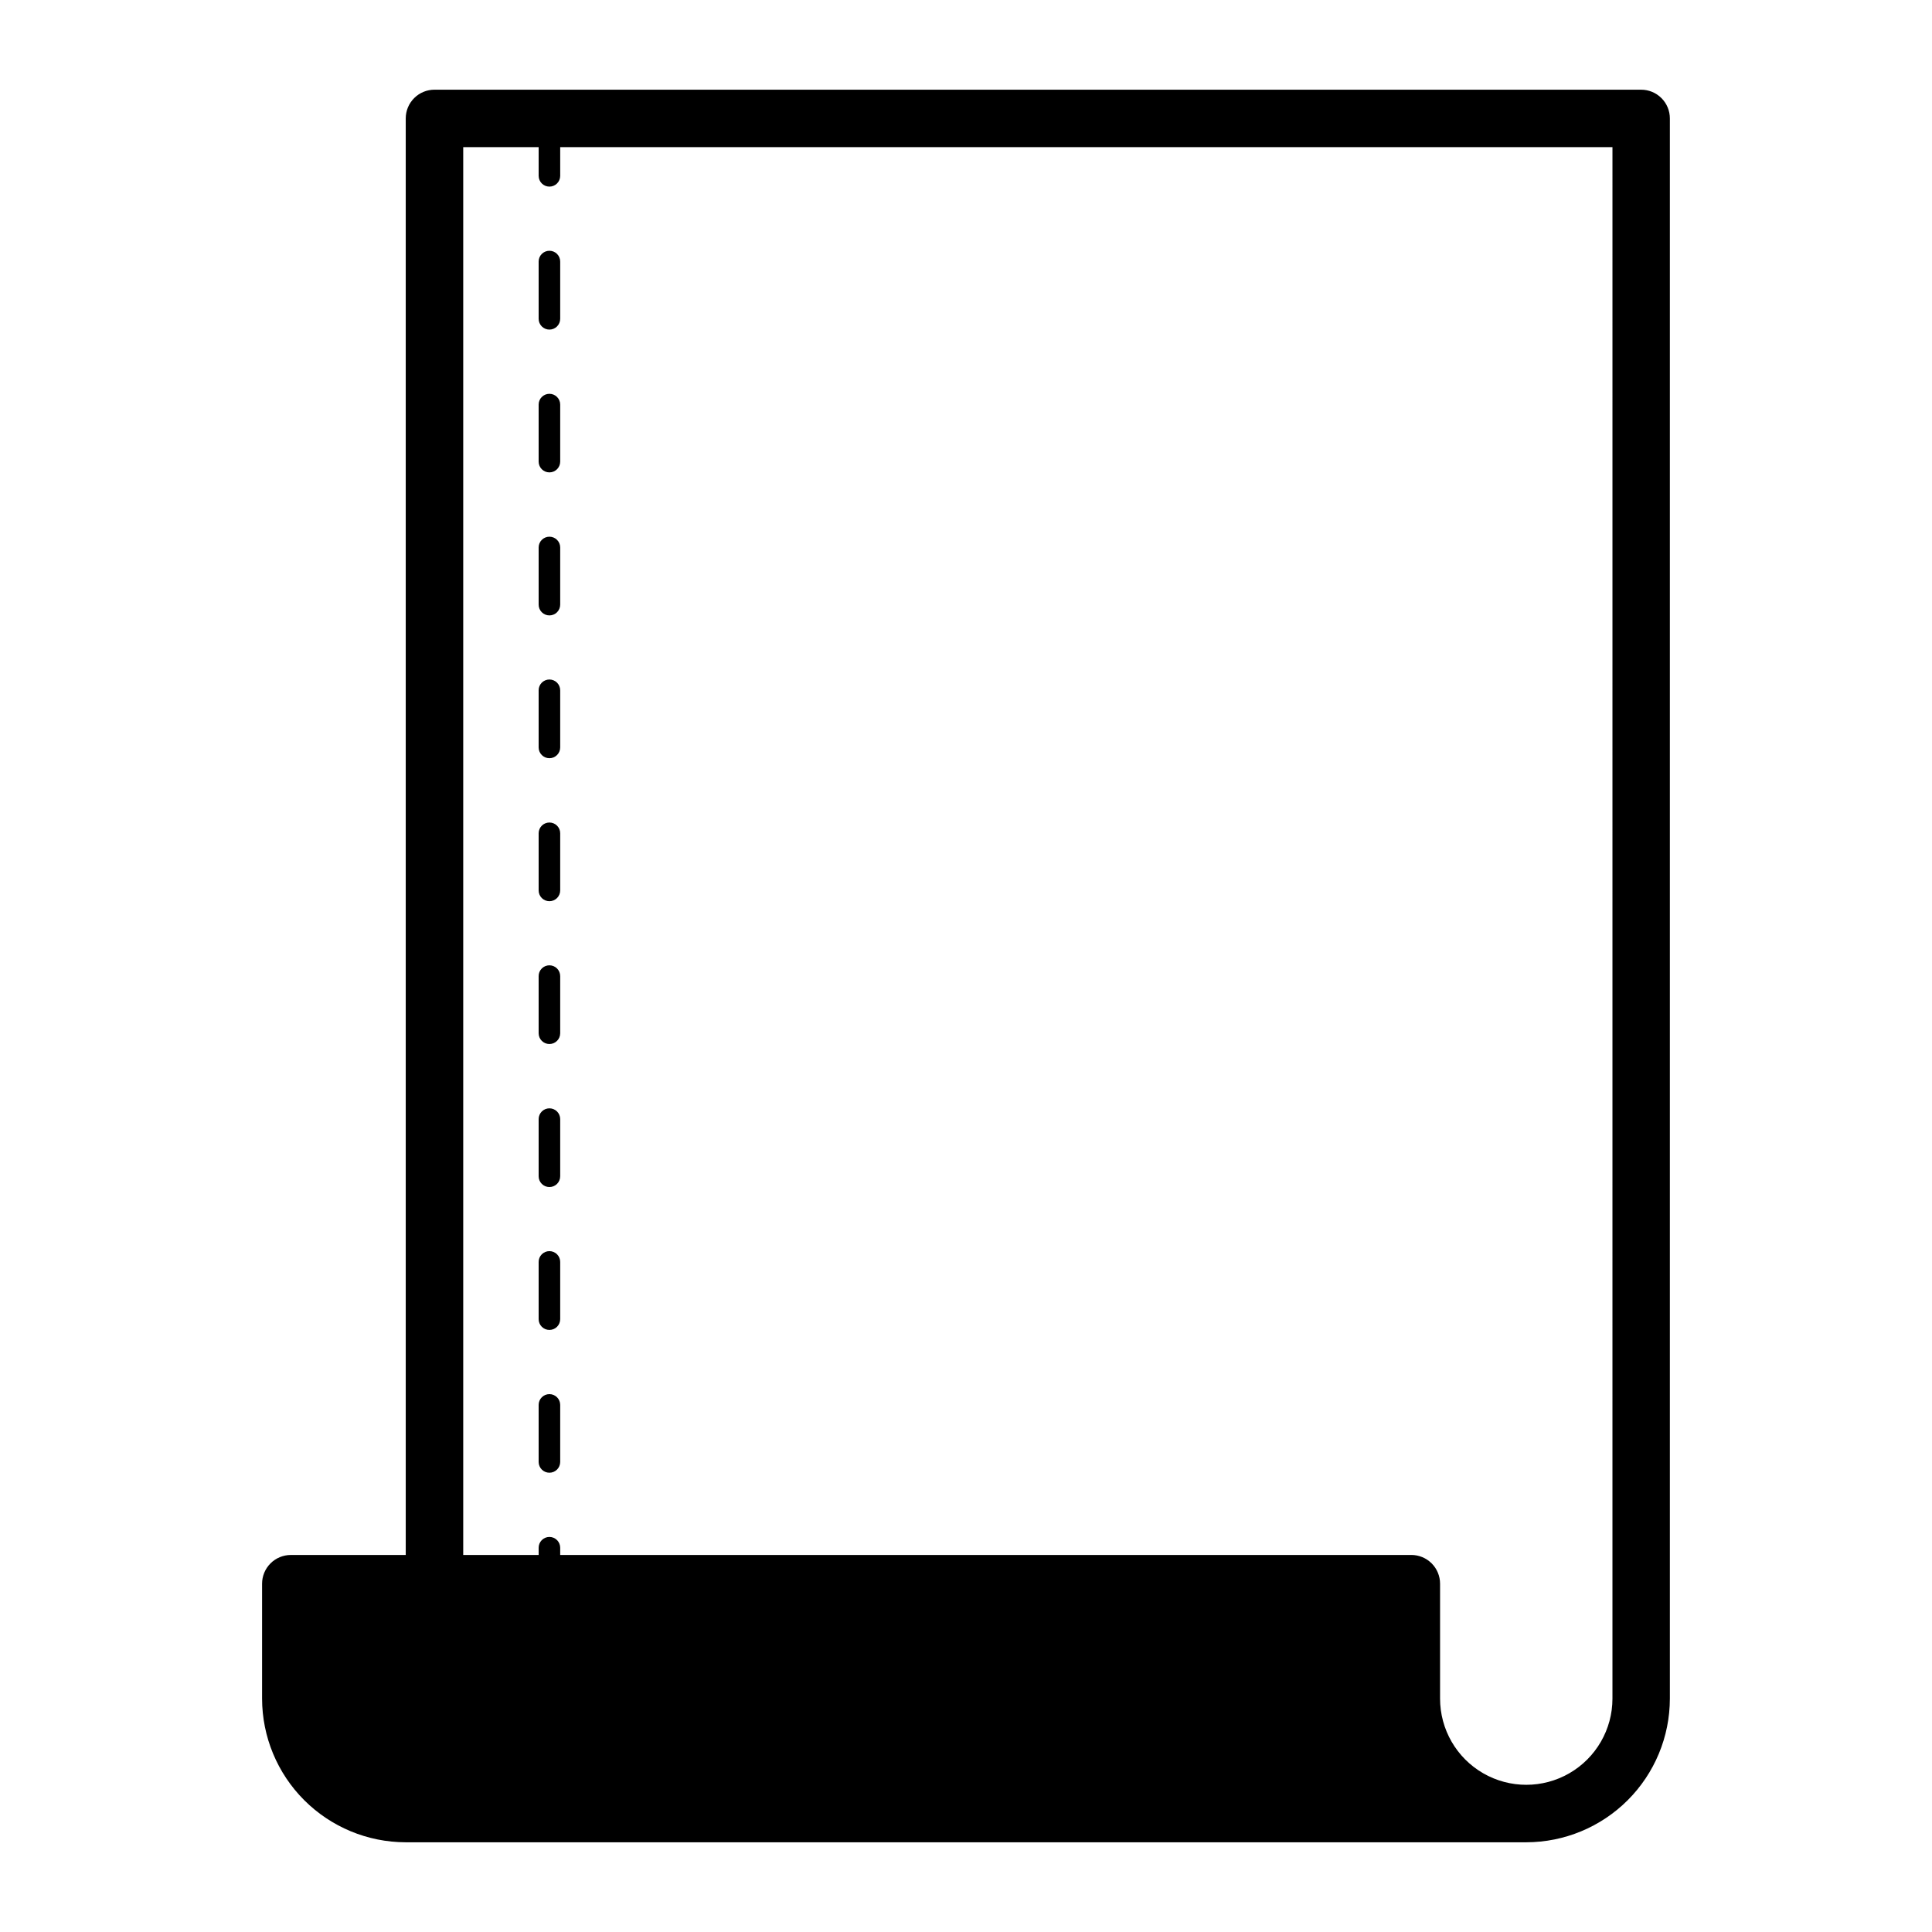
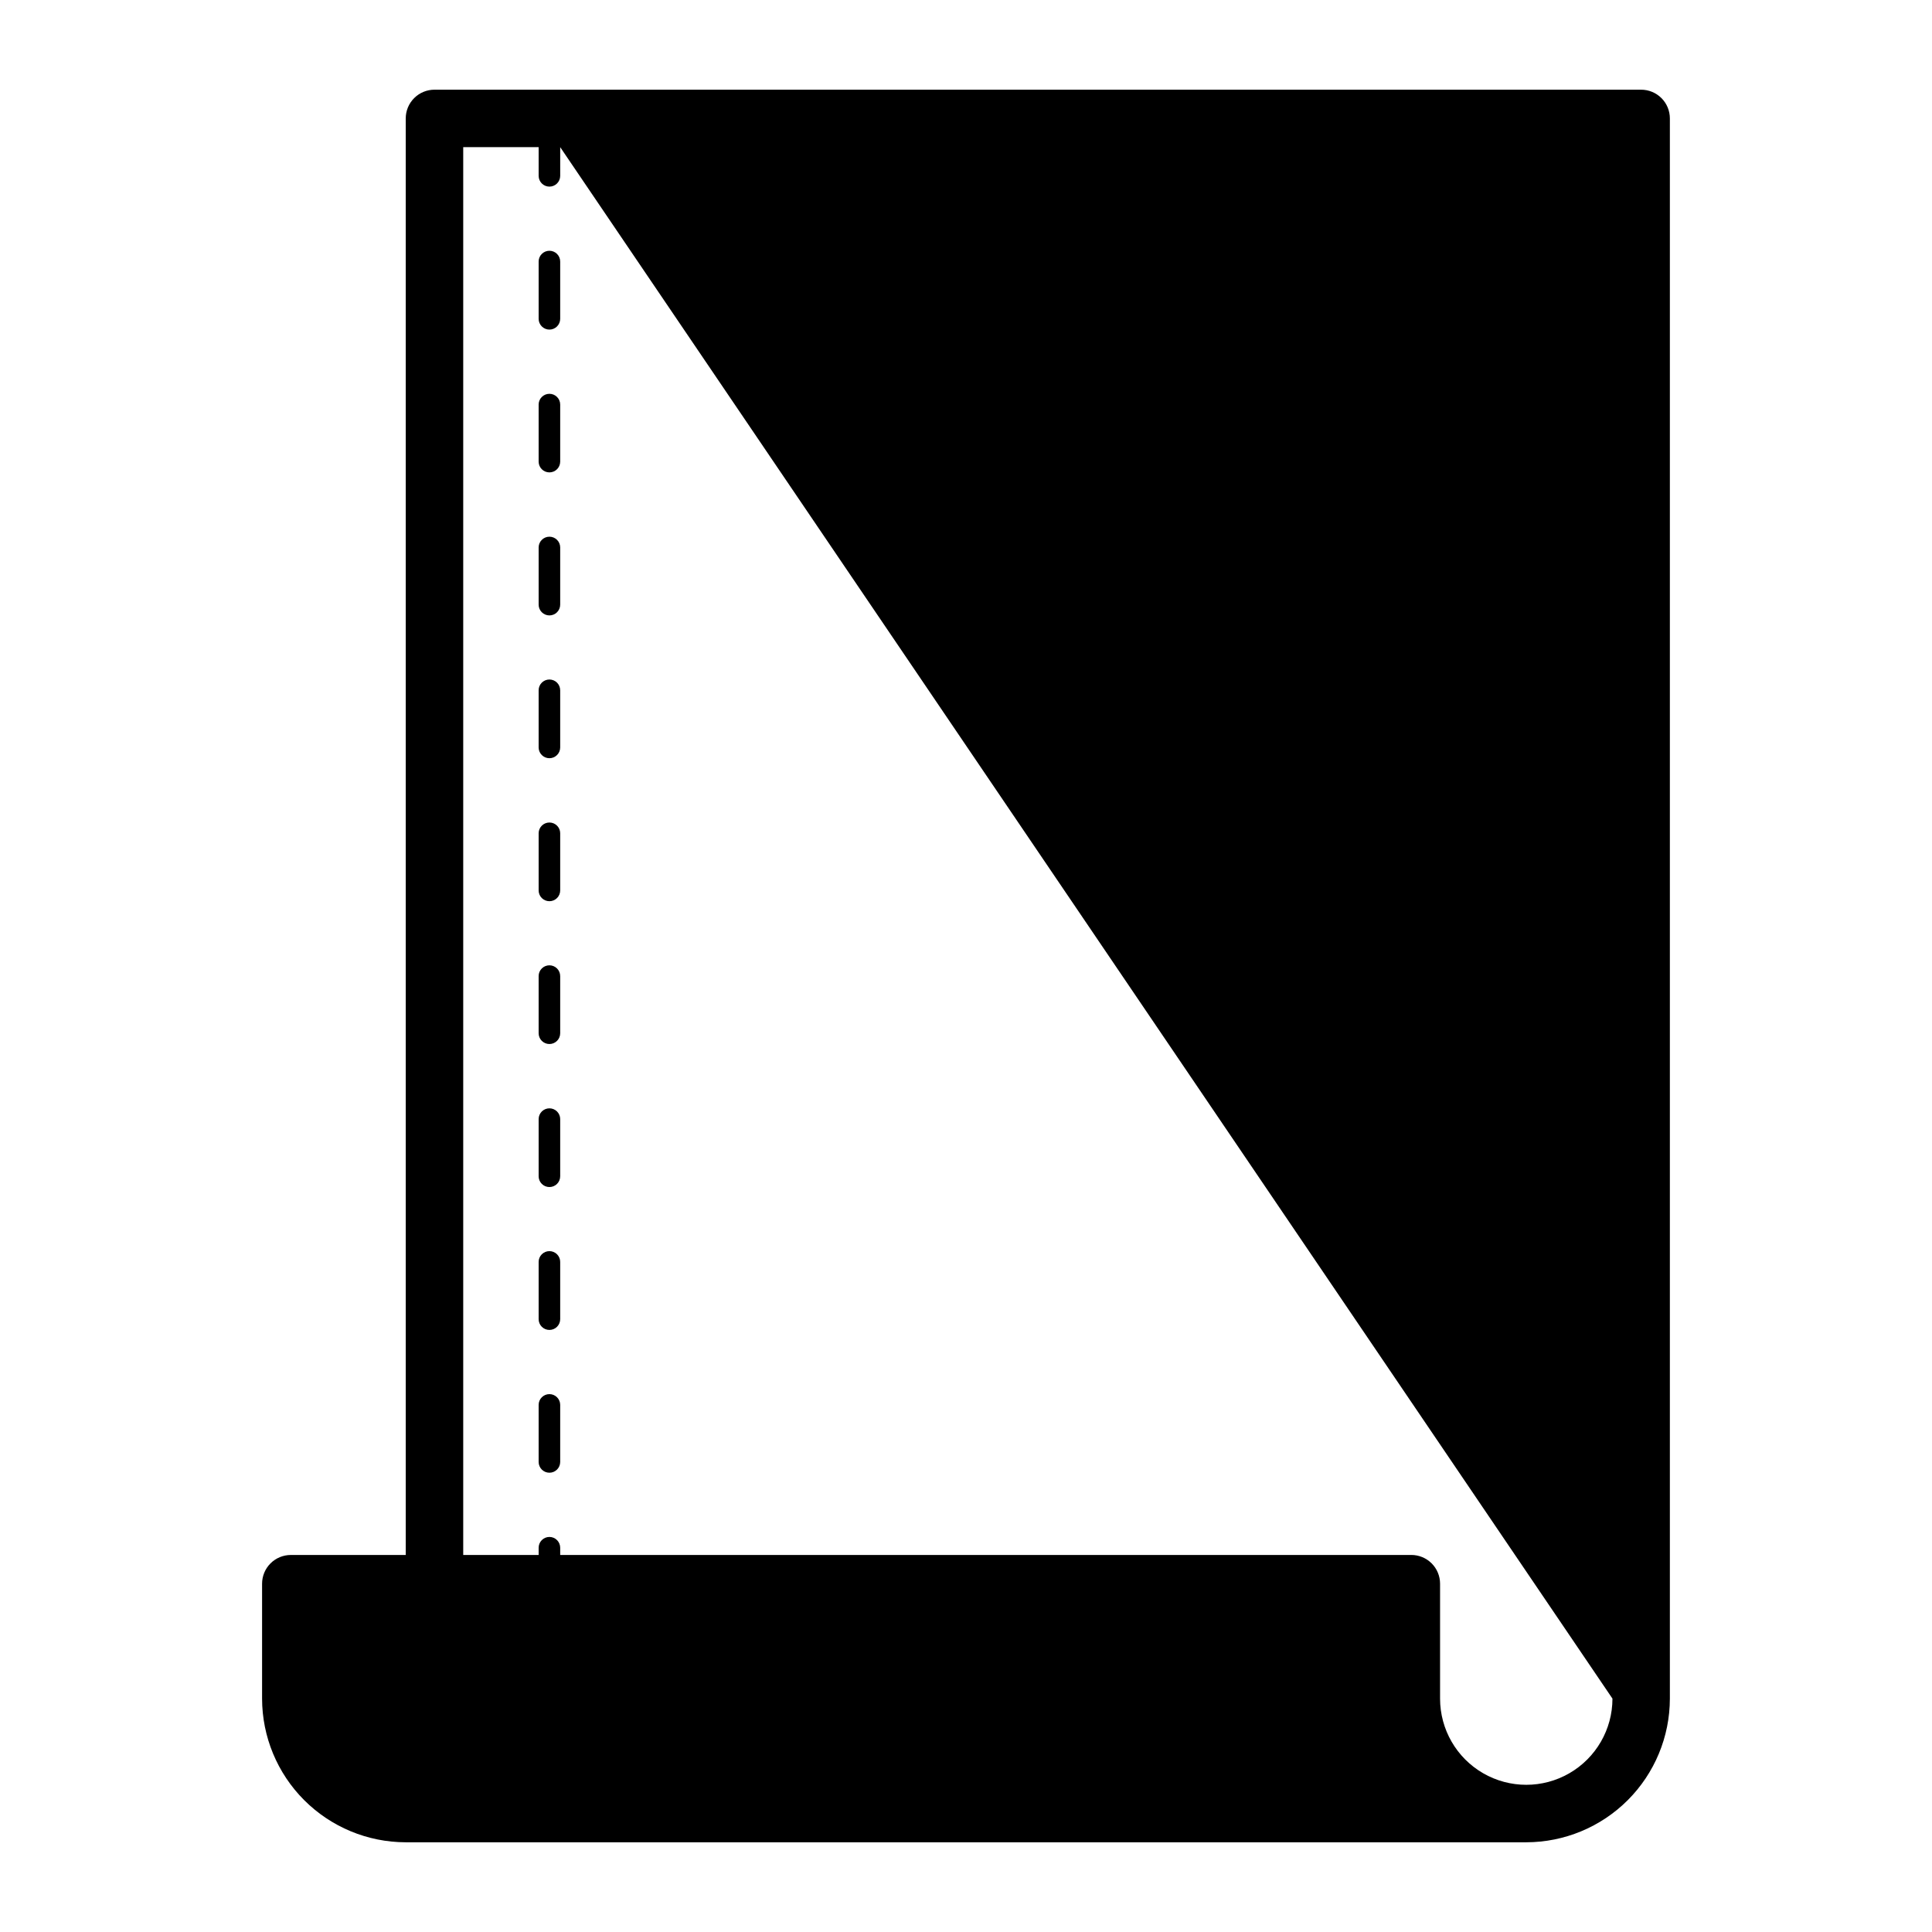
<svg xmlns="http://www.w3.org/2000/svg" fill="#000000" width="800px" height="800px" version="1.1" viewBox="144 144 512 512">
-   <path d="m578.93 167.77h-319.79c-2.019 0-3.957 0.801-5.383 2.231-1.43 1.426-2.231 3.363-2.231 5.383v380.7h-30.457c-2.019 0-3.957 0.805-5.383 2.231-1.43 1.43-2.231 3.367-2.231 5.387v30.457-0.004c0.012 10.094 4.027 19.77 11.164 26.906 7.137 7.137 16.812 11.152 26.906 11.164h296.94c10.094-0.012 19.77-4.027 26.906-11.164 7.137-7.137 11.152-16.812 11.164-26.906v-418.77c0-2.019-0.801-3.957-2.231-5.383-1.426-1.43-3.363-2.231-5.383-2.231zm-7.613 426.38c0 8.16-4.356 15.703-11.422 19.781-7.066 4.082-15.773 4.082-22.84 0-7.07-4.078-11.422-11.621-11.422-19.781v-30.453c0-2.019-0.801-3.957-2.231-5.387-1.43-1.426-3.363-2.231-5.383-2.231h-225.56v-1.902c0.004-0.758-0.297-1.488-0.832-2.027-0.535-0.539-1.266-0.844-2.023-0.844-0.762 0-1.488 0.305-2.023 0.844-0.539 0.539-0.836 1.27-0.832 2.027v1.902h-19.988v-373.08h19.988v7.617c0.008 1.57 1.285 2.84 2.856 2.84 1.57 0 2.848-1.27 2.856-2.84v-7.617h278.86zm-278.86-153.59v15.148c0.004 0.762-0.297 1.492-0.832 2.031-0.535 0.539-1.266 0.84-2.023 0.84-0.762 0-1.488-0.301-2.023-0.84-0.539-0.539-0.836-1.27-0.832-2.031v-15.148c0.008-1.57 1.285-2.84 2.856-2.84 1.57 0 2.848 1.27 2.856 2.84zm0 37.871v15.148c0.004 0.758-0.297 1.488-0.832 2.027-0.535 0.539-1.266 0.84-2.023 0.84-0.762 0-1.488-0.301-2.023-0.84-0.539-0.539-0.836-1.27-0.832-2.027v-15.148c-0.004-0.758 0.293-1.488 0.832-2.027 0.535-0.539 1.262-0.84 2.023-0.84 0.758 0 1.488 0.301 2.023 0.84 0.535 0.539 0.836 1.27 0.832 2.027zm0-75.746v15.152c-0.008 1.57-1.285 2.84-2.856 2.84-1.57 0-2.848-1.27-2.856-2.84v-15.148c-0.004-0.762 0.293-1.492 0.832-2.031 0.535-0.539 1.262-0.84 2.023-0.84 0.758 0 1.488 0.301 2.023 0.84 0.535 0.539 0.836 1.27 0.832 2.031zm0 113.61v15.152c-0.008 1.57-1.285 2.84-2.856 2.84-1.57 0-2.848-1.27-2.856-2.84v-15.148c0.008-1.57 1.285-2.84 2.856-2.84 1.57 0 2.848 1.27 2.856 2.84zm0-302.97v15.152c0.004 0.758-0.297 1.488-0.832 2.027s-1.266 0.844-2.023 0.844c-0.762 0-1.488-0.305-2.023-0.844-0.539-0.539-0.836-1.27-0.832-2.027v-15.148c-0.004-0.762 0.293-1.492 0.832-2.031 0.535-0.539 1.262-0.84 2.023-0.84 0.758 0 1.488 0.301 2.023 0.84 0.535 0.539 0.836 1.27 0.832 2.031zm0 151.49v15.145c0.004 0.762-0.297 1.492-0.832 2.031s-1.266 0.84-2.023 0.84c-0.762 0-1.488-0.301-2.023-0.84-0.539-0.539-0.836-1.27-0.832-2.031v-15.145c0.008-1.57 1.285-2.84 2.856-2.84 1.57 0 2.848 1.27 2.856 2.84zm0-113.61v15.145c-0.008 1.57-1.285 2.84-2.856 2.84-1.57 0-2.848-1.27-2.856-2.84v-15.145c0.008-1.57 1.285-2.84 2.856-2.84 1.57 0 2.848 1.27 2.856 2.84zm0 37.867v15.152c0.004 0.758-0.297 1.488-0.832 2.027-0.535 0.539-1.266 0.84-2.023 0.84-0.762 0-1.488-0.301-2.023-0.84-0.539-0.539-0.836-1.27-0.832-2.027v-15.152c0.008-1.57 1.285-2.84 2.856-2.84 1.57 0 2.848 1.27 2.856 2.84zm0 37.871v15.152c-0.008 1.57-1.285 2.84-2.856 2.84-1.57 0-2.848-1.27-2.856-2.84v-15.148c-0.004-0.762 0.293-1.492 0.832-2.031 0.535-0.535 1.262-0.84 2.023-0.84 0.758 0 1.488 0.305 2.023 0.84 0.535 0.539 0.836 1.27 0.832 2.031z" />
+   <path d="m578.93 167.77h-319.79c-2.019 0-3.957 0.801-5.383 2.231-1.43 1.426-2.231 3.363-2.231 5.383v380.7h-30.457c-2.019 0-3.957 0.805-5.383 2.231-1.43 1.43-2.231 3.367-2.231 5.387v30.457-0.004c0.012 10.094 4.027 19.77 11.164 26.906 7.137 7.137 16.812 11.152 26.906 11.164h296.94c10.094-0.012 19.77-4.027 26.906-11.164 7.137-7.137 11.152-16.812 11.164-26.906v-418.77c0-2.019-0.801-3.957-2.231-5.383-1.426-1.43-3.363-2.231-5.383-2.231zm-7.613 426.38c0 8.16-4.356 15.703-11.422 19.781-7.066 4.082-15.773 4.082-22.84 0-7.07-4.078-11.422-11.621-11.422-19.781v-30.453c0-2.019-0.801-3.957-2.231-5.387-1.43-1.426-3.363-2.231-5.383-2.231h-225.56v-1.902c0.004-0.758-0.297-1.488-0.832-2.027-0.535-0.539-1.266-0.844-2.023-0.844-0.762 0-1.488 0.305-2.023 0.844-0.539 0.539-0.836 1.27-0.832 2.027v1.902h-19.988v-373.08h19.988v7.617c0.008 1.57 1.285 2.84 2.856 2.84 1.57 0 2.848-1.27 2.856-2.84v-7.617zm-278.86-153.59v15.148c0.004 0.762-0.297 1.492-0.832 2.031-0.535 0.539-1.266 0.84-2.023 0.84-0.762 0-1.488-0.301-2.023-0.84-0.539-0.539-0.836-1.27-0.832-2.031v-15.148c0.008-1.57 1.285-2.84 2.856-2.84 1.57 0 2.848 1.27 2.856 2.84zm0 37.871v15.148c0.004 0.758-0.297 1.488-0.832 2.027-0.535 0.539-1.266 0.84-2.023 0.84-0.762 0-1.488-0.301-2.023-0.84-0.539-0.539-0.836-1.27-0.832-2.027v-15.148c-0.004-0.758 0.293-1.488 0.832-2.027 0.535-0.539 1.262-0.84 2.023-0.84 0.758 0 1.488 0.301 2.023 0.84 0.535 0.539 0.836 1.27 0.832 2.027zm0-75.746v15.152c-0.008 1.57-1.285 2.84-2.856 2.84-1.57 0-2.848-1.27-2.856-2.84v-15.148c-0.004-0.762 0.293-1.492 0.832-2.031 0.535-0.539 1.262-0.84 2.023-0.84 0.758 0 1.488 0.301 2.023 0.84 0.535 0.539 0.836 1.27 0.832 2.031zm0 113.61v15.152c-0.008 1.57-1.285 2.84-2.856 2.84-1.57 0-2.848-1.27-2.856-2.84v-15.148c0.008-1.57 1.285-2.84 2.856-2.84 1.57 0 2.848 1.27 2.856 2.84zm0-302.97v15.152c0.004 0.758-0.297 1.488-0.832 2.027s-1.266 0.844-2.023 0.844c-0.762 0-1.488-0.305-2.023-0.844-0.539-0.539-0.836-1.27-0.832-2.027v-15.148c-0.004-0.762 0.293-1.492 0.832-2.031 0.535-0.539 1.262-0.84 2.023-0.84 0.758 0 1.488 0.301 2.023 0.84 0.535 0.539 0.836 1.27 0.832 2.031zm0 151.49v15.145c0.004 0.762-0.297 1.492-0.832 2.031s-1.266 0.84-2.023 0.84c-0.762 0-1.488-0.301-2.023-0.84-0.539-0.539-0.836-1.27-0.832-2.031v-15.145c0.008-1.57 1.285-2.84 2.856-2.84 1.57 0 2.848 1.27 2.856 2.84zm0-113.61v15.145c-0.008 1.57-1.285 2.84-2.856 2.84-1.57 0-2.848-1.27-2.856-2.84v-15.145c0.008-1.57 1.285-2.84 2.856-2.84 1.57 0 2.848 1.27 2.856 2.84zm0 37.867v15.152c0.004 0.758-0.297 1.488-0.832 2.027-0.535 0.539-1.266 0.84-2.023 0.84-0.762 0-1.488-0.301-2.023-0.84-0.539-0.539-0.836-1.27-0.832-2.027v-15.152c0.008-1.57 1.285-2.84 2.856-2.84 1.57 0 2.848 1.27 2.856 2.84zm0 37.871v15.152c-0.008 1.57-1.285 2.84-2.856 2.84-1.57 0-2.848-1.27-2.856-2.84v-15.148c-0.004-0.762 0.293-1.492 0.832-2.031 0.535-0.535 1.262-0.84 2.023-0.84 0.758 0 1.488 0.305 2.023 0.84 0.535 0.539 0.836 1.27 0.832 2.031z" />
</svg>